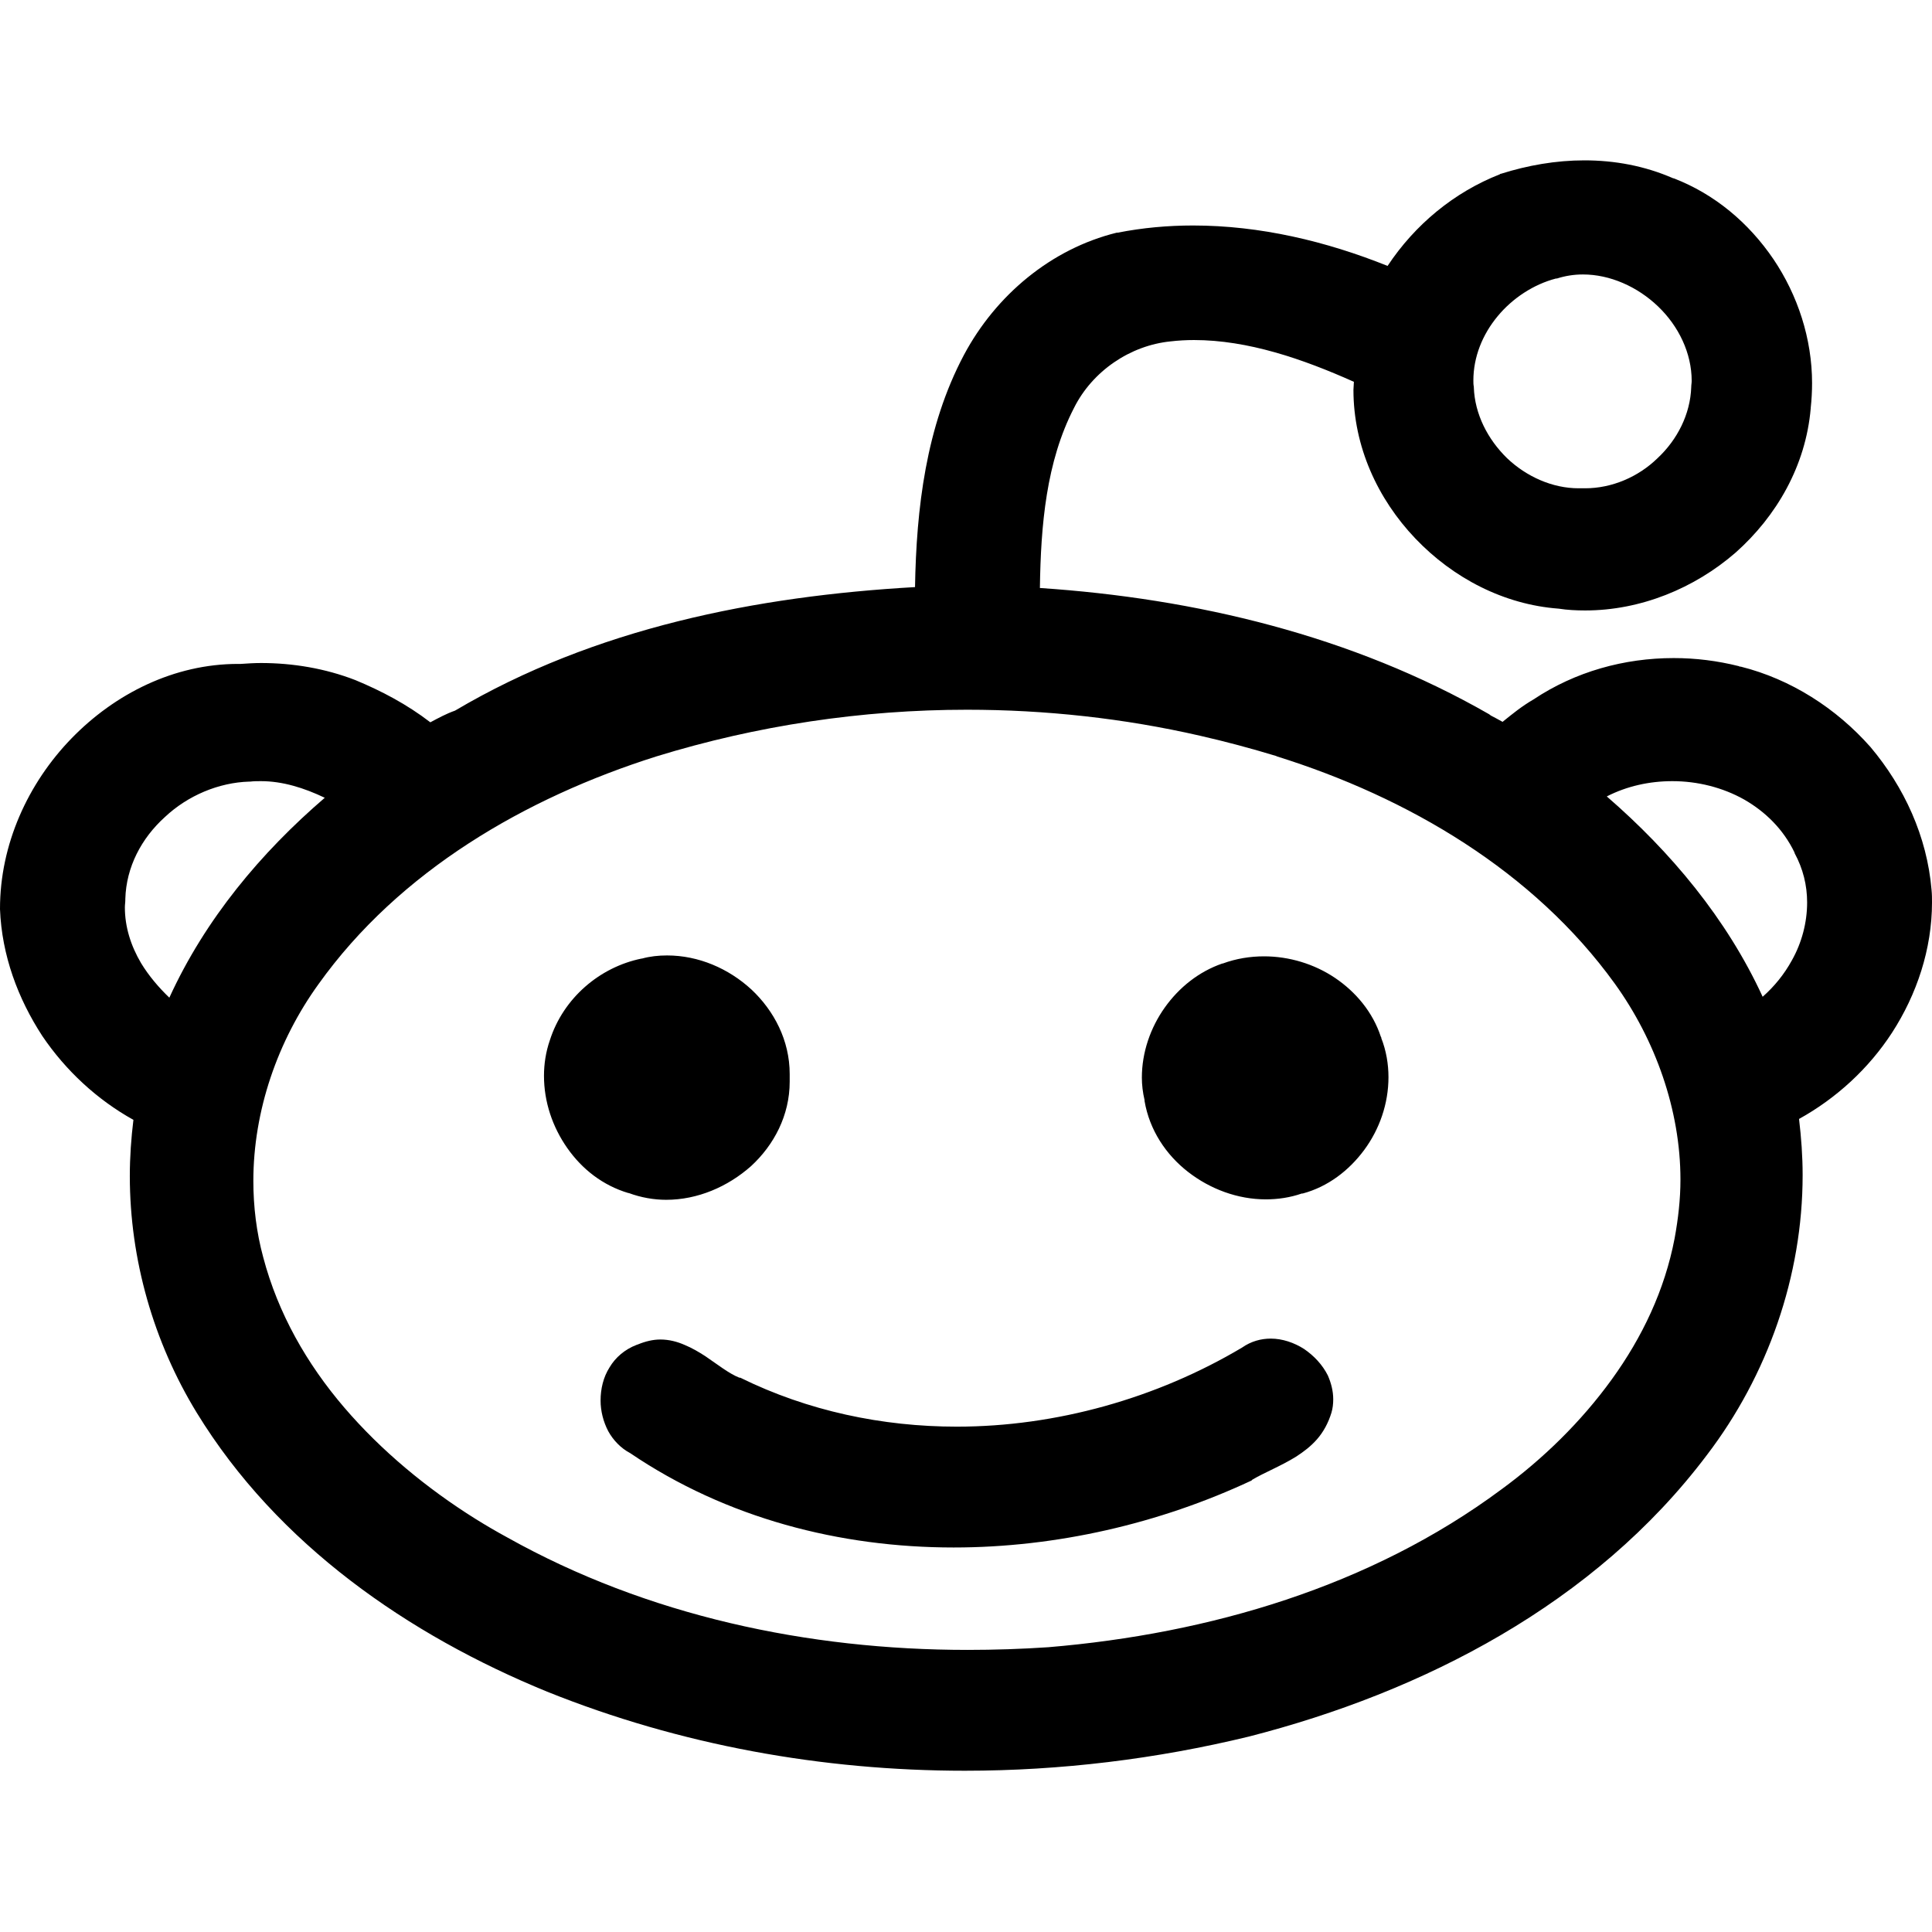
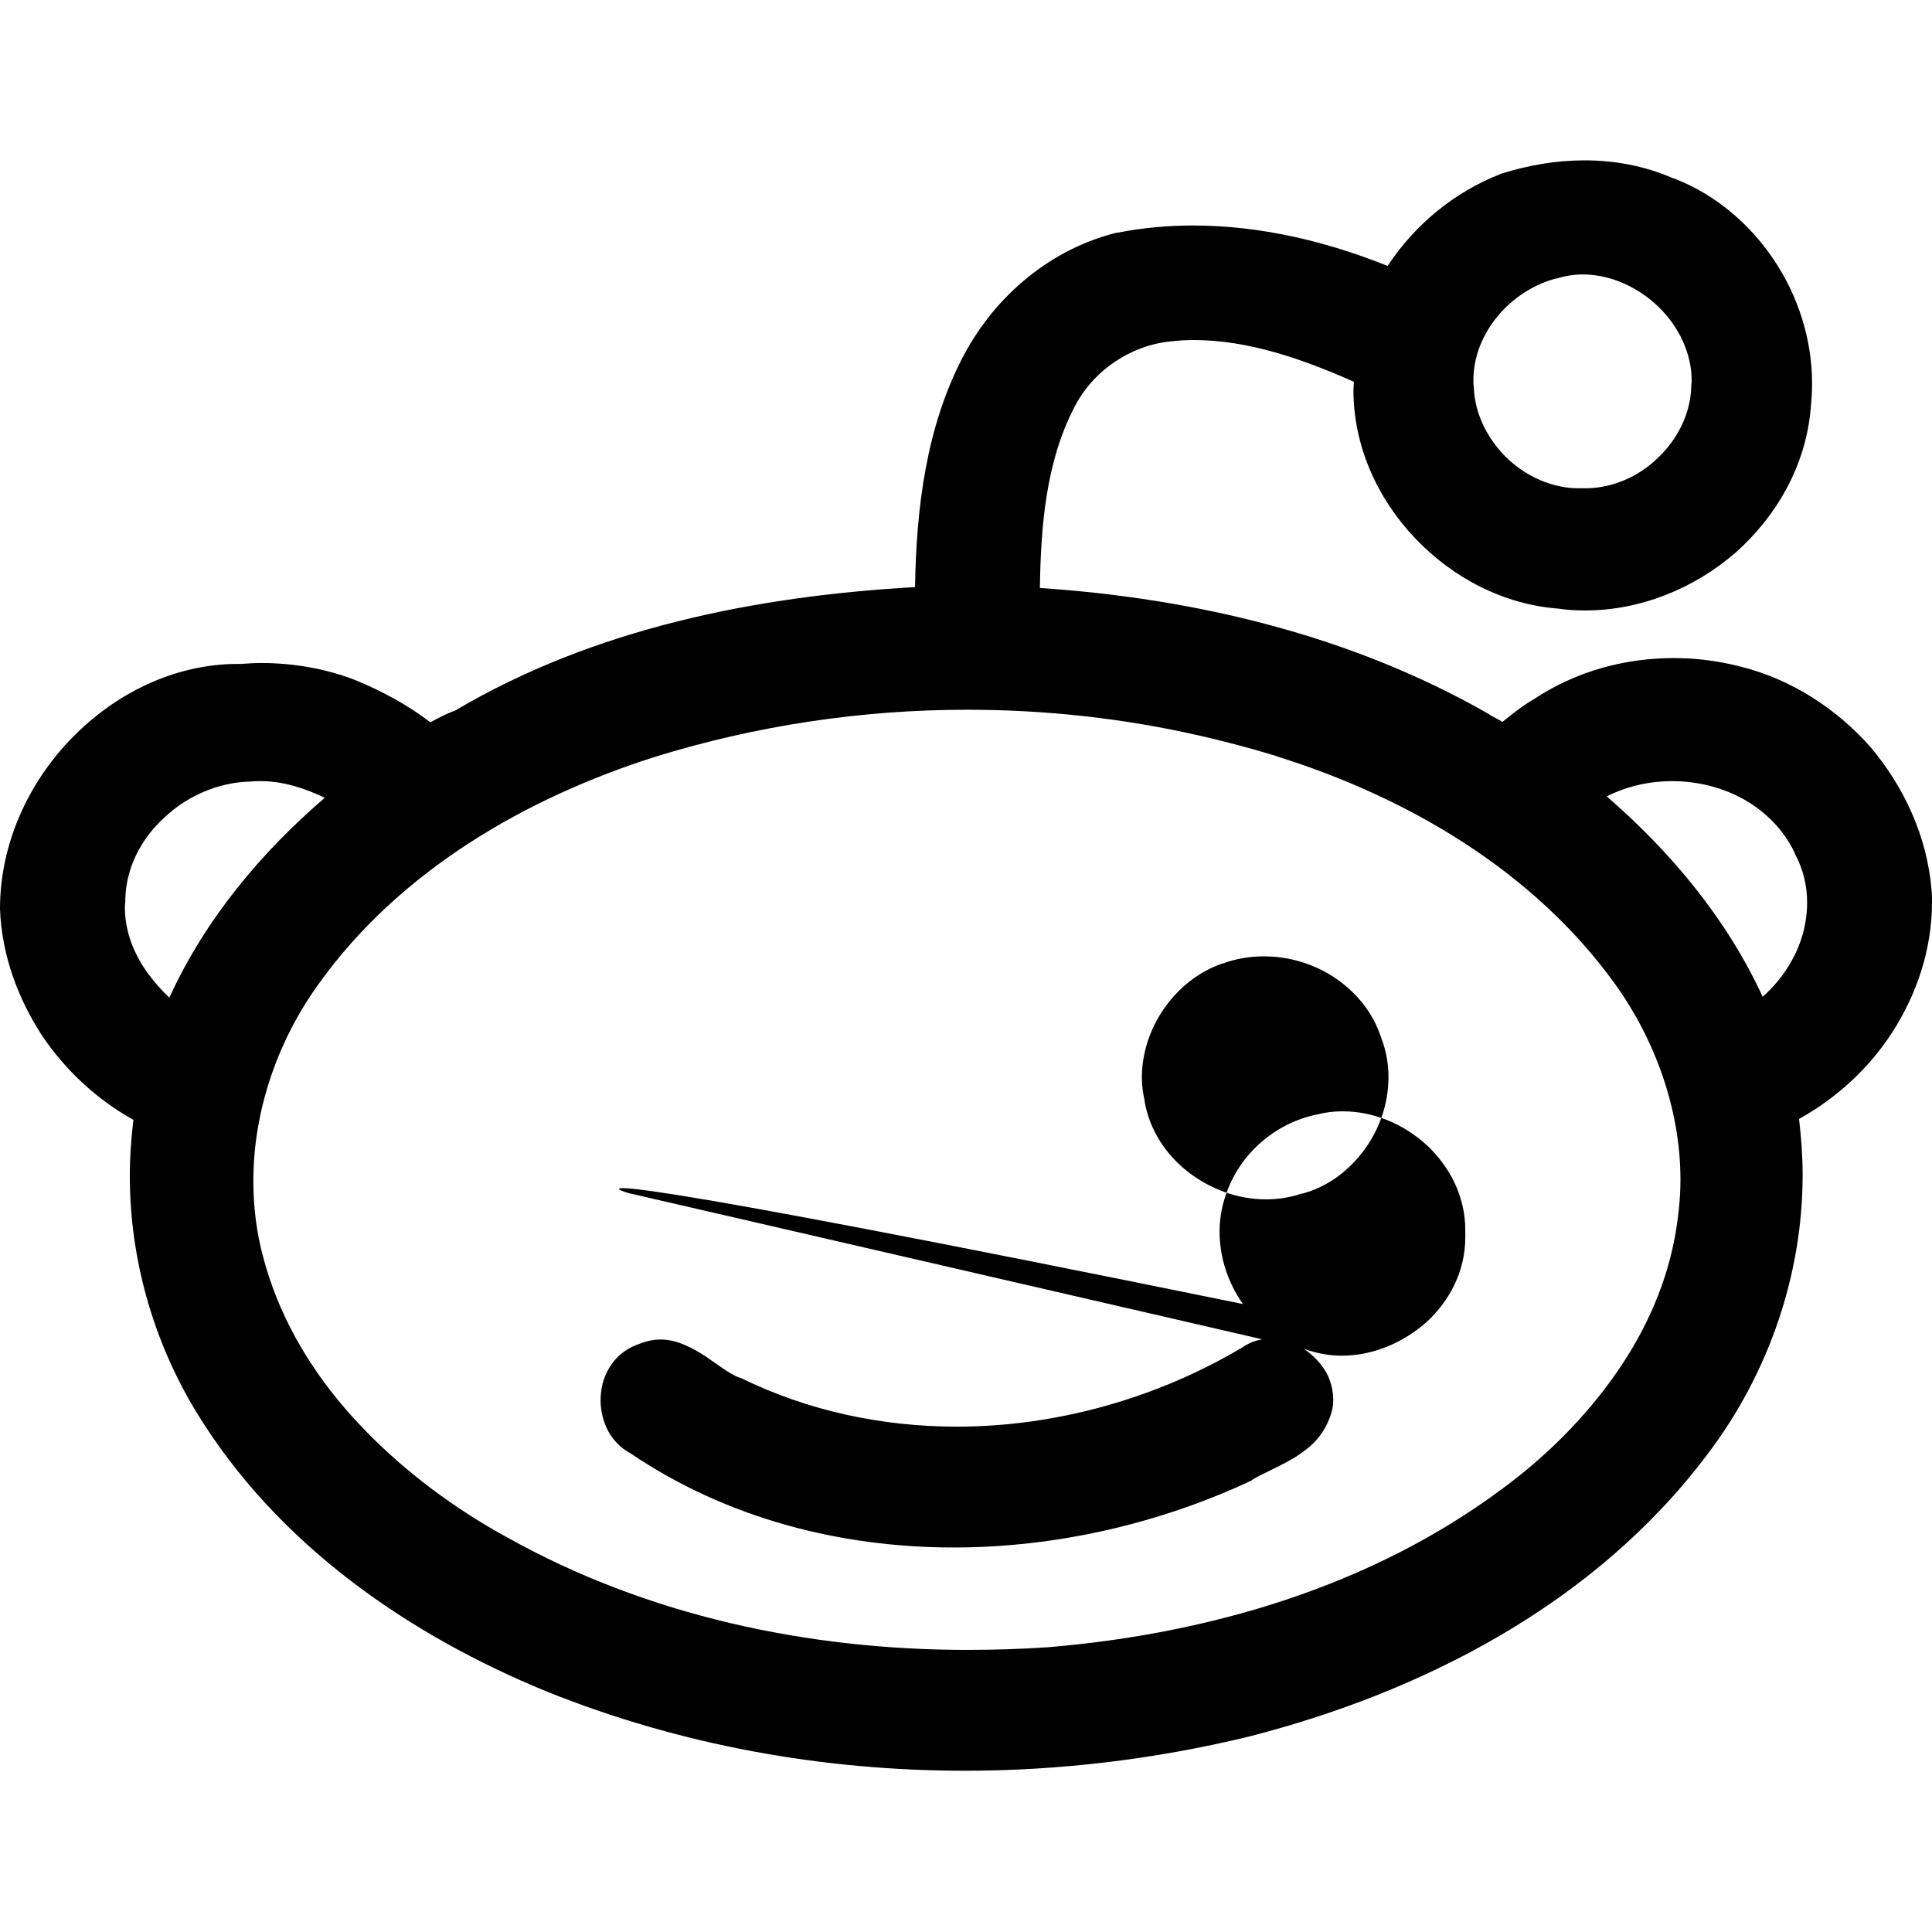
<svg xmlns="http://www.w3.org/2000/svg" id="Capa_1" style="enable-background:new 0 0 430.1 430.1;" version="1.1" viewBox="0 0 430.1 430.1" xml:space="preserve">
  <g>
    <g>
-       <path d="M307.5,231.1c1.1,2.8,1.6,5.8,1.6,8.7c0,5.9-2,11.6-5.4,16.2c-3.4,4.6-8.1,8.2-13.7,9.7h0c0,0-0.1,0-0.1,0     c0,0-0.1,0-0.1,0c-2.6,0.9-5.3,1.3-8,1.3c-6.3,0-12.4-2.3-17.3-6.1c-4.9-3.8-8.6-9.3-9.7-15.8h0c0,0,0,0,0-0.1c0,0,0,0,0-0.1h0     c-0.4-1.7-0.6-3.4-0.6-5c0-5.6,1.9-11.1,5.1-15.6c3.2-4.5,7.6-8,12.8-9.8c0,0,0,0,0,0c0,0,0,0,0.1,0c3-1.1,6.1-1.6,9.2-1.6     c5.6,0,11.2,1.7,15.8,4.8c4.6,3.1,8.4,7.6,10.2,13.1C307.5,230.9,307.5,230.9,307.5,231.1C307.5,231,307.5,231,307.5,231.1     L307.5,231.1L307.5,231.1z M290.3,300.3c-2.2-1.4-4.8-2.3-7.4-2.3c-2.2,0-4.4,0.6-6.4,2l0,0c-19,11.3-41.4,17.6-63.5,17.6     c-16.6,0-33.2-3.5-48.2-10.9l-0.1,0l-0.1,0c-2.3-0.9-4.8-2.9-7.6-4.8c-1.4-0.9-2.9-1.8-4.6-2.5c-1.6-0.7-3.4-1.2-5.4-1.2     c-1.6,0-3.3,0.4-5,1.1c-0.1,0-0.2,0.1-0.3,0.1h0c-2.6,1-4.7,2.8-6,5c-1.4,2.2-2,4.8-2,7.4c0,2.3,0.6,4.7,1.7,6.8     c1.1,2,2.8,3.8,4.9,4.9c21.4,14.5,46.7,21,72,21c22.8,0,45.8-5.3,66.3-14.9l0.1-0.1l0.1-0.1c2.7-1.6,6.3-3,9.7-5.1     c1.7-1.1,3.3-2.3,4.7-3.9c1.4-1.6,2.5-3.6,3.2-5.9v0c0.3-1,0.4-2,0.4-3c0-1.9-0.5-3.7-1.2-5.3     C294.4,303.8,292.5,301.8,290.3,300.3z M139.9,265.6c0,0,0.1,0,0.1,0c2.7,1,5.6,1.5,8.3,1.5c7,0,13.7-2.9,18.9-7.5     c5.1-4.7,8.6-11.3,8.6-18.8c0-0.2,0-0.4,0-0.6c0-0.3,0-0.7,0-1.1c0-7.5-3.5-14.1-8.5-18.8c-5.1-4.7-11.8-7.6-18.8-7.6     c-1.9,0-3.8,0.2-5.6,0.7c0,0,0,0-0.1,0c0,0,0,0,0,0c-9.3,1.9-17.4,8.8-20.4,18.2l0,0v0c0,0,0,0,0,0c-0.9,2.6-1.3,5.3-1.3,7.9     c0,5.8,1.9,11.4,5.2,16.1C129.6,260.3,134.2,263.9,139.9,265.6C139.8,265.6,139.8,265.6,139.9,265.6z M430,198.1L430,198.1     c0.1,1,0.1,1.9,0.1,2.8c0,10.4-3.4,20.5-8.9,29c-5.2,8-12.4,14.6-20.7,19.2c0.5,4.2,0.8,8.3,0.8,12.5c0,22.5-7.8,44.6-21.3,62.3     v0h0c-25,33.2-63.3,52.8-102,62.7h0l0,0c-20.6,5-41.9,7.6-63.2,7.6c-31.7,0-63.4-5.7-93-17.6l0,0h0C91,364,61.8,343.9,43.8,314.5     c-9.6-15.7-14.9-34.1-14.9-52.7c0-4.2,0.3-8.4,0.8-12.5c-8.1-4.5-15.1-11-20.3-18.7C4,222.3,0.4,212.7,0,202.4v0v0v-0.1     c0-14.3,6.2-27.9,15.9-37.9c9.7-10,22.9-16.6,37.1-16.6c0.2,0,0.4,0,0.6,0c1.5-0.1,3-0.2,4.5-0.2c7.1,0,14.3,1.2,21,3.8l0,0l0,0     c5.8,2.4,11.5,5.4,16.7,9.4c1.7-0.9,3.5-1.9,5.5-2.6c31.1-18.4,67.2-25.5,102.4-27.5c0.3-17.4,2.4-35.7,10.9-51.7     c7.1-13.3,19.4-23.6,34-27.2l0.1,0l0.1,0c5.6-1.1,11.2-1.6,16.8-1.6c14.9,0,29.6,3.5,43.3,9c6.1-9.2,14.8-16.4,25-20.4l0.1-0.1     l0.1,0c6-1.9,12.3-3,18.6-3c6.7,0,13.4,1.2,19.8,4v0c0,0,0,0,0,0c0,0,0.1,0,0.1,0c9.1,3.5,16.7,9.9,22.2,18     c5.4,8,8.6,17.7,8.6,27.6c0,1.8-0.1,3.7-0.3,5.5l0,0c0,0,0,0.1,0,0.1c-1.1,12.8-7.6,24-16.7,32.1c-9.2,8-21.2,12.9-33.5,12.9     c-2,0-4-0.1-5.9-0.4c-12.2-0.9-23.5-6.8-31.9-15.6c-8.4-8.8-13.8-20.5-13.8-33.1c0-0.6,0.1-1.2,0.1-1.8     c-11.4-5.1-23.6-9.3-35.6-9.3c-1.7,0-3.5,0.1-5.2,0.3h0c-9,0.9-17.4,6.6-21.5,14.8v0v0c-6.2,12-7.4,26.1-7.6,40.1     c34.6,2.3,69.5,10.6,100,28.1h0l0.4,0.3c0.6,0.3,1.7,0.9,2.6,1.4c2.1-1.7,4.3-3.5,6.9-5c9.3-6.2,20.2-9.2,31.2-9.2     c4.9,0,9.7,0.6,14.5,1.8h0l0.2,0.1c0.1,0,0.1,0,0.2,0v0c11.2,2.8,21.3,9.3,28.9,17.9C423.9,175.2,429,186.2,430,198.1L430,198.1     L430,198.1L430,198.1z M328,84.7c0,0.5,0,0.9,0.1,1.4v0v0.1c0.2,6,3.1,11.6,7.4,15.8c4.3,4.1,10.1,6.7,15.9,6.7h0.1h0.1     c0.4,0,0.9,0,1.3,0c5.9,0,11.8-2.5,16.1-6.7c4.4-4.1,7.3-9.8,7.5-15.8l0,0v0c0-0.5,0.1-0.9,0.1-1.4c0-6.2-2.9-12.2-7.5-16.6     c-4.6-4.4-10.7-7.1-16.7-7.1c-2,0-3.9,0.3-5.8,0.9l-0.1,0l-0.1,0c-5,1.3-9.7,4.4-13,8.4C330,74.5,328,79.5,328,84.7z M72.3,177.6     c-4.6-2.2-9.4-3.7-14.2-3.7c-0.8,0-1.6,0-2.4,0.1h-0.1l-0.1,0c-6.8,0.2-13.7,3.1-18.8,7.9c-5.2,4.7-8.6,11.1-8.8,18.2v0.1l0,0.1     c0,0.6-0.1,1.1-0.1,1.7c0,4.3,1.3,8.5,3.6,12.4c1.7,2.8,3.9,5.4,6.3,7.7C45.7,204.6,58.1,189.8,72.3,177.6z M374.1,262.6     c0-15.5-5.6-31.1-14.6-43.6c-18.1-25.1-46.1-41.5-75.2-50.6l-0.2-0.1c-5.6-1.7-11.2-3.2-16.9-4.5c-17-3.9-34.5-5.8-51.9-5.8     c-23.4,0-46.8,3.5-69.2,10.4c-29.1,9.2-57.2,25.5-75.2,50.7v0c-9.1,12.6-14.5,28.2-14.5,43.8c0,5.7,0.7,11.5,2.2,17l0,0     c3.3,12.5,9.7,23.7,18,33.4c8.3,9.7,18.5,18.1,29.2,24.8c2.4,1.5,4.8,2.9,7.2,4.2c31.1,17.4,66.9,25,102.4,25     c6,0,12.1-0.2,18-0.6c35.8-3,71.7-13.5,100.8-35.1l0,0c9.3-6.8,17.8-15.1,24.6-24.5c6.8-9.4,11.8-19.9,14-31.4v0l0,0     C373.6,271.3,374.1,267,374.1,262.6z M402.3,200.9c0-3.8-0.9-7.5-2.8-11l0,0l0-0.1c-2.5-5.2-6.5-9.1-11.2-11.8     c-4.8-2.7-10.4-4.1-16-4.1c-5.1,0-10.1,1.1-14.6,3.4c14.2,12.3,26.7,27.2,34.7,44.6c2.6-2.3,4.8-5,6.5-8.1     C401.1,209.9,402.3,205.4,402.3,200.9z" id="reddit" />
+       <path d="M307.5,231.1c1.1,2.8,1.6,5.8,1.6,8.7c0,5.9-2,11.6-5.4,16.2c-3.4,4.6-8.1,8.2-13.7,9.7h0c0,0-0.1,0-0.1,0     c0,0-0.1,0-0.1,0c-2.6,0.9-5.3,1.3-8,1.3c-6.3,0-12.4-2.3-17.3-6.1c-4.9-3.8-8.6-9.3-9.7-15.8h0c0,0,0,0,0-0.1c0,0,0,0,0-0.1h0     c-0.4-1.7-0.6-3.4-0.6-5c0-5.6,1.9-11.1,5.1-15.6c3.2-4.5,7.6-8,12.8-9.8c0,0,0,0,0,0c0,0,0,0,0.1,0c3-1.1,6.1-1.6,9.2-1.6     c5.6,0,11.2,1.7,15.8,4.8c4.6,3.1,8.4,7.6,10.2,13.1C307.5,230.9,307.5,230.9,307.5,231.1C307.5,231,307.5,231,307.5,231.1     L307.5,231.1L307.5,231.1z M290.3,300.3c-2.2-1.4-4.8-2.3-7.4-2.3c-2.2,0-4.4,0.6-6.4,2l0,0c-19,11.3-41.4,17.6-63.5,17.6     c-16.6,0-33.2-3.5-48.2-10.9l-0.1,0l-0.1,0c-2.3-0.9-4.8-2.9-7.6-4.8c-1.4-0.9-2.9-1.8-4.6-2.5c-1.6-0.7-3.4-1.2-5.4-1.2     c-1.6,0-3.3,0.4-5,1.1c-0.1,0-0.2,0.1-0.3,0.1h0c-2.6,1-4.7,2.8-6,5c-1.4,2.2-2,4.8-2,7.4c0,2.3,0.6,4.7,1.7,6.8     c1.1,2,2.8,3.8,4.9,4.9c21.4,14.5,46.7,21,72,21c22.8,0,45.8-5.3,66.3-14.9l0.1-0.1l0.1-0.1c2.7-1.6,6.3-3,9.7-5.1     c1.7-1.1,3.3-2.3,4.7-3.9c1.4-1.6,2.5-3.6,3.2-5.9v0c0.3-1,0.4-2,0.4-3c0-1.9-0.5-3.7-1.2-5.3     C294.4,303.8,292.5,301.8,290.3,300.3z c0,0,0.1,0,0.1,0c2.7,1,5.6,1.5,8.3,1.5c7,0,13.7-2.9,18.9-7.5     c5.1-4.7,8.6-11.3,8.6-18.8c0-0.2,0-0.4,0-0.6c0-0.3,0-0.7,0-1.1c0-7.5-3.5-14.1-8.5-18.8c-5.1-4.7-11.8-7.6-18.8-7.6     c-1.9,0-3.8,0.2-5.6,0.7c0,0,0,0-0.1,0c0,0,0,0,0,0c-9.3,1.9-17.4,8.8-20.4,18.2l0,0v0c0,0,0,0,0,0c-0.9,2.6-1.3,5.3-1.3,7.9     c0,5.8,1.9,11.4,5.2,16.1C129.6,260.3,134.2,263.9,139.9,265.6C139.8,265.6,139.8,265.6,139.9,265.6z M430,198.1L430,198.1     c0.1,1,0.1,1.9,0.1,2.8c0,10.4-3.4,20.5-8.9,29c-5.2,8-12.4,14.6-20.7,19.2c0.5,4.2,0.8,8.3,0.8,12.5c0,22.5-7.8,44.6-21.3,62.3     v0h0c-25,33.2-63.3,52.8-102,62.7h0l0,0c-20.6,5-41.9,7.6-63.2,7.6c-31.7,0-63.4-5.7-93-17.6l0,0h0C91,364,61.8,343.9,43.8,314.5     c-9.6-15.7-14.9-34.1-14.9-52.7c0-4.2,0.3-8.4,0.8-12.5c-8.1-4.5-15.1-11-20.3-18.7C4,222.3,0.4,212.7,0,202.4v0v0v-0.1     c0-14.3,6.2-27.9,15.9-37.9c9.7-10,22.9-16.6,37.1-16.6c0.2,0,0.4,0,0.6,0c1.5-0.1,3-0.2,4.5-0.2c7.1,0,14.3,1.2,21,3.8l0,0l0,0     c5.8,2.4,11.5,5.4,16.7,9.4c1.7-0.9,3.5-1.9,5.5-2.6c31.1-18.4,67.2-25.5,102.4-27.5c0.3-17.4,2.4-35.7,10.9-51.7     c7.1-13.3,19.4-23.6,34-27.2l0.1,0l0.1,0c5.6-1.1,11.2-1.6,16.8-1.6c14.9,0,29.6,3.5,43.3,9c6.1-9.2,14.8-16.4,25-20.4l0.1-0.1     l0.1,0c6-1.9,12.3-3,18.6-3c6.7,0,13.4,1.2,19.8,4v0c0,0,0,0,0,0c0,0,0.1,0,0.1,0c9.1,3.5,16.7,9.9,22.2,18     c5.4,8,8.6,17.7,8.6,27.6c0,1.8-0.1,3.7-0.3,5.5l0,0c0,0,0,0.1,0,0.1c-1.1,12.8-7.6,24-16.7,32.1c-9.2,8-21.2,12.9-33.5,12.9     c-2,0-4-0.1-5.9-0.4c-12.2-0.9-23.5-6.8-31.9-15.6c-8.4-8.8-13.8-20.5-13.8-33.1c0-0.6,0.1-1.2,0.1-1.8     c-11.4-5.1-23.6-9.3-35.6-9.3c-1.7,0-3.5,0.1-5.2,0.3h0c-9,0.9-17.4,6.6-21.5,14.8v0v0c-6.2,12-7.4,26.1-7.6,40.1     c34.6,2.3,69.5,10.6,100,28.1h0l0.4,0.3c0.6,0.3,1.7,0.9,2.6,1.4c2.1-1.7,4.3-3.5,6.9-5c9.3-6.2,20.2-9.2,31.2-9.2     c4.9,0,9.7,0.6,14.5,1.8h0l0.2,0.1c0.1,0,0.1,0,0.2,0v0c11.2,2.8,21.3,9.3,28.9,17.9C423.9,175.2,429,186.2,430,198.1L430,198.1     L430,198.1L430,198.1z M328,84.7c0,0.5,0,0.9,0.1,1.4v0v0.1c0.2,6,3.1,11.6,7.4,15.8c4.3,4.1,10.1,6.7,15.9,6.7h0.1h0.1     c0.4,0,0.9,0,1.3,0c5.9,0,11.8-2.5,16.1-6.7c4.4-4.1,7.3-9.8,7.5-15.8l0,0v0c0-0.5,0.1-0.9,0.1-1.4c0-6.2-2.9-12.2-7.5-16.6     c-4.6-4.4-10.7-7.1-16.7-7.1c-2,0-3.9,0.3-5.8,0.9l-0.1,0l-0.1,0c-5,1.3-9.7,4.4-13,8.4C330,74.5,328,79.5,328,84.7z M72.3,177.6     c-4.6-2.2-9.4-3.7-14.2-3.7c-0.8,0-1.6,0-2.4,0.1h-0.1l-0.1,0c-6.8,0.2-13.7,3.1-18.8,7.9c-5.2,4.7-8.6,11.1-8.8,18.2v0.1l0,0.1     c0,0.6-0.1,1.1-0.1,1.7c0,4.3,1.3,8.5,3.6,12.4c1.7,2.8,3.9,5.4,6.3,7.7C45.7,204.6,58.1,189.8,72.3,177.6z M374.1,262.6     c0-15.5-5.6-31.1-14.6-43.6c-18.1-25.1-46.1-41.5-75.2-50.6l-0.2-0.1c-5.6-1.7-11.2-3.2-16.9-4.5c-17-3.9-34.5-5.8-51.9-5.8     c-23.4,0-46.8,3.5-69.2,10.4c-29.1,9.2-57.2,25.5-75.2,50.7v0c-9.1,12.6-14.5,28.2-14.5,43.8c0,5.7,0.7,11.5,2.2,17l0,0     c3.3,12.5,9.7,23.7,18,33.4c8.3,9.7,18.5,18.1,29.2,24.8c2.4,1.5,4.8,2.9,7.2,4.2c31.1,17.4,66.9,25,102.4,25     c6,0,12.1-0.2,18-0.6c35.8-3,71.7-13.5,100.8-35.1l0,0c9.3-6.8,17.8-15.1,24.6-24.5c6.8-9.4,11.8-19.9,14-31.4v0l0,0     C373.6,271.3,374.1,267,374.1,262.6z M402.3,200.9c0-3.8-0.9-7.5-2.8-11l0,0l0-0.1c-2.5-5.2-6.5-9.1-11.2-11.8     c-4.8-2.7-10.4-4.1-16-4.1c-5.1,0-10.1,1.1-14.6,3.4c14.2,12.3,26.7,27.2,34.7,44.6c2.6-2.3,4.8-5,6.5-8.1     C401.1,209.9,402.3,205.4,402.3,200.9z" id="reddit" />
    </g>
  </g>
</svg>